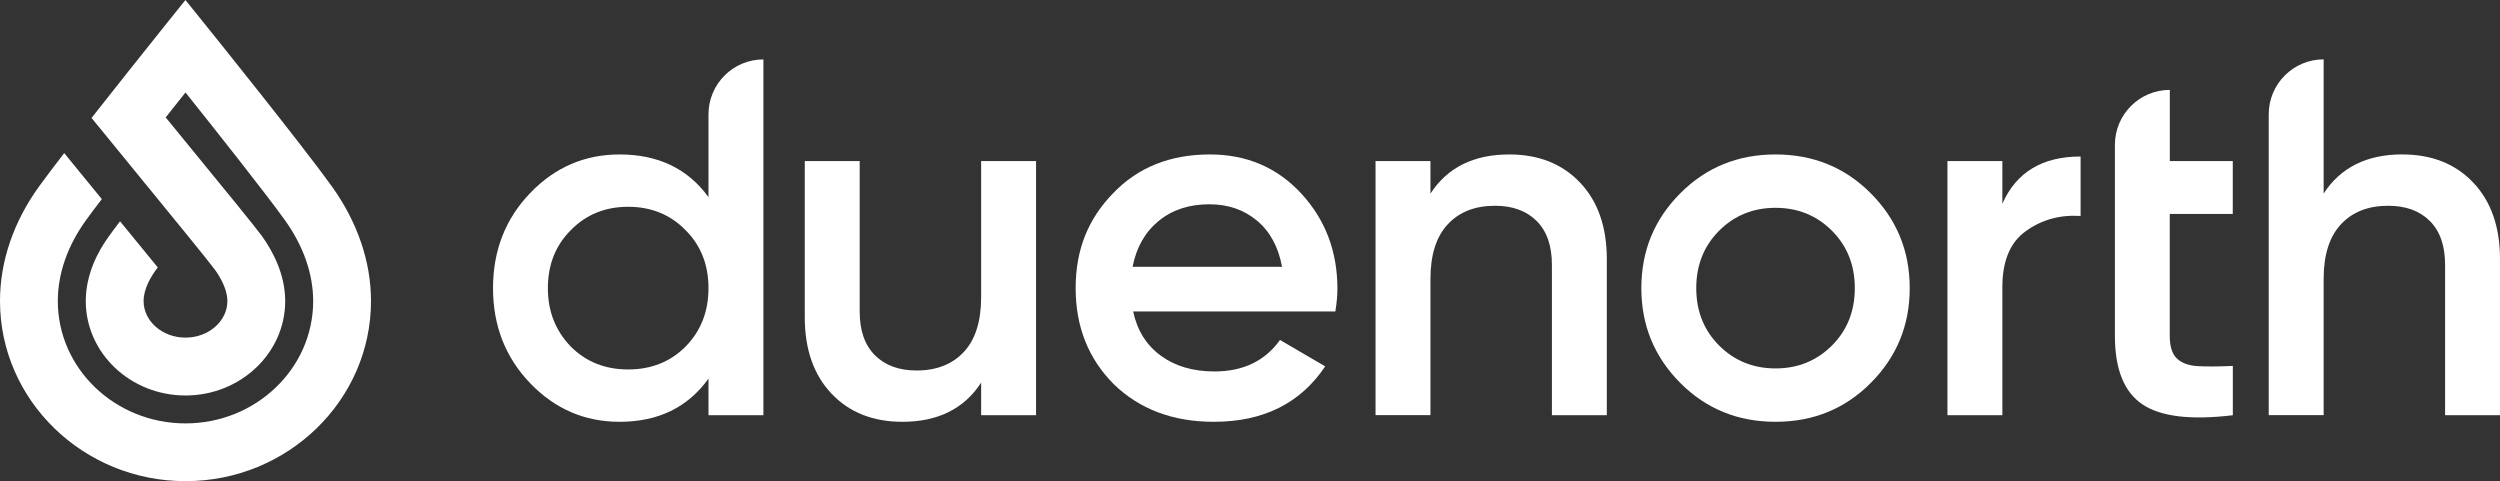
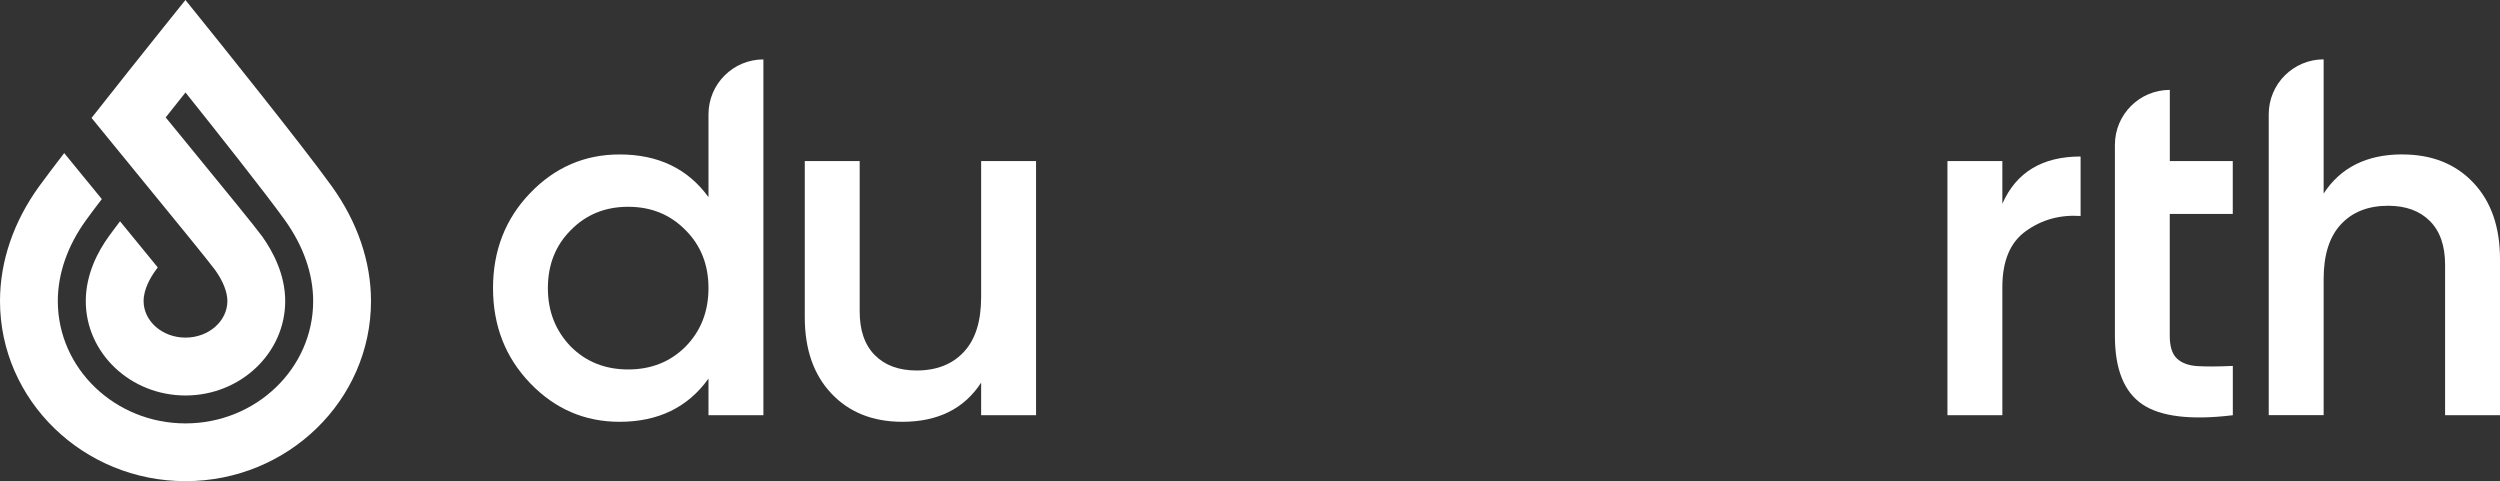
<svg xmlns="http://www.w3.org/2000/svg" id="Layer_2" data-name="Layer 2" viewBox="0 0 438.01 84.3">
  <rect x="0" y="0" width="438.01" height="84.3" fill="#333333" stroke="none" />
  <defs>
    <style>      .cls-1 {        fill: #fff;      }    </style>
  </defs>
  <g id="_Слой_1" data-name="Слой 1">
    <g>
      <path class="cls-1" d="M124.13,34.54v-14.51c0-5.31,4.31-9.62,9.62-9.62h0v62.33h-9.62v-6.41c-3.62,5.05-8.81,7.57-15.58,7.57-6.12,0-11.34-2.26-15.67-6.77-4.33-4.51-6.5-10.06-6.5-16.65s2.17-12.14,6.5-16.65c4.33-4.51,9.56-6.77,15.67-6.77,6.77,0,11.96,2.49,15.58,7.48ZM100,60.72c2.67,2.67,6.02,4.01,10.06,4.01s7.39-1.34,10.06-4.01c2.67-2.73,4.01-6.14,4.01-10.24s-1.34-7.48-4.01-10.15c-2.67-2.73-6.02-4.1-10.06-4.1s-7.39,1.37-10.06,4.1c-2.67,2.67-4.01,6.06-4.01,10.15s1.34,7.45,4.01,10.24Z" />
      <path class="cls-1" d="M171.9,52.08v-23.86h9.62v44.52h-9.62v-5.7c-2.97,4.57-7.57,6.86-13.8,6.86-5.16,0-9.31-1.65-12.42-4.94-3.12-3.29-4.68-7.76-4.68-13.4v-27.34h9.62v26.36c0,3.32.89,5.88,2.67,7.66,1.78,1.78,4.21,2.67,7.3,2.67,3.5,0,6.26-1.08,8.28-3.25,2.02-2.17,3.03-5.36,3.03-9.57Z" />
-       <path class="cls-1" d="M233.97,54.57h-35.44c.71,3.32,2.33,5.91,4.85,7.75,2.52,1.84,5.65,2.76,9.39,2.76,5.04,0,8.87-1.84,11.49-5.52l7.92,4.63c-4.34,6.47-10.83,9.71-19.5,9.71-7.18,0-13.03-2.2-17.54-6.59-4.45-4.45-6.68-10.06-6.68-16.83s2.19-12.14,6.59-16.65c4.33-4.51,9.97-6.77,16.92-6.77,6.47,0,11.81,2.29,16.03,6.86,4.21,4.57,6.32,10.12,6.32,16.65,0,1.19-.12,2.52-.36,4.01ZM198.44,46.74h26.18c-.65-3.5-2.12-6.2-4.41-8.1-2.29-1.9-5.06-2.85-8.33-2.85-3.56,0-6.53.98-8.9,2.94-2.38,1.96-3.89,4.63-4.54,8.01Z" />
-       <path class="cls-1" d="M264.42,27.06c5.16,0,9.31,1.65,12.42,4.94,3.12,3.29,4.68,7.76,4.68,13.4v27.34h-9.62v-26.36c0-3.32-.89-5.88-2.67-7.66-1.78-1.78-4.21-2.67-7.3-2.67-3.5,0-6.26,1.08-8.28,3.25-2.02,2.17-3.03,5.36-3.03,9.57v23.86h-9.62V28.22h9.62v5.7c2.97-4.57,7.57-6.86,13.8-6.86Z" />
-       <path class="cls-1" d="M311.08,73.9c-6.59,0-12.14-2.26-16.65-6.77-4.57-4.57-6.86-10.12-6.86-16.65s2.28-12.08,6.86-16.65c4.51-4.51,10.06-6.77,16.65-6.77s12.14,2.26,16.65,6.77c4.57,4.57,6.86,10.12,6.86,16.65s-2.29,12.08-6.86,16.65c-4.51,4.51-10.06,6.77-16.65,6.77ZM297.19,50.48c0,4.04,1.34,7.39,4.01,10.06,2.67,2.67,5.97,4.01,9.88,4.01s7.21-1.34,9.88-4.01c2.67-2.67,4.01-6.02,4.01-10.06s-1.34-7.39-4.01-10.06c-2.67-2.67-5.97-4.01-9.88-4.01s-7.21,1.34-9.88,4.01c-2.67,2.67-4.01,6.03-4.01,10.06Z" />
      <path class="cls-1" d="M350.82,28.22v7.48c2.43-5.52,7-8.28,13.71-8.28v10.42c-3.62-.24-6.83.65-9.62,2.67-2.73,1.96-4.09,5.23-4.09,9.8v22.44h-9.62V28.22h9.62Z" />
      <path class="cls-1" d="M391.19,28.22v9.26h-11.04v21.37c0,1.84.41,3.16,1.25,3.96s2.06,1.25,3.7,1.34c1.63.09,3.67.07,6.1-.04v8.64c-7.36.89-12.64.25-15.85-1.91-3.2-2.17-4.81-6.16-4.81-11.98V25.37c0-5.31,4.31-9.62,9.62-9.62h0v12.47h11.04Z" />
      <path class="cls-1" d="M420.91,27.06c5.16,0,9.31,1.65,12.42,4.94,3.12,3.29,4.68,7.76,4.68,13.4v27.34h-9.62v-26.36c0-3.32-.89-5.88-2.67-7.66-1.78-1.78-4.21-2.67-7.3-2.67-3.5,0-6.26,1.08-8.28,3.25-2.02,2.17-3.03,5.36-3.03,9.57v23.86h-9.62V20.02c0-5.31,4.31-9.62,9.62-9.62h0v23.51c2.97-4.57,7.57-6.86,13.8-6.86Z" />
    </g>
    <path class="cls-1" d="M58.14,32.65c-5.09-7.1-21.02-26.9-21.7-27.74l-3.95-4.91-3.94,4.91c-.26.32-2.78,3.46-6.07,7.61-1.97,2.48-4.22,5.33-6.44,8.14,1.86,2.28,4.15,5.09,6.57,8.04.4.48.79.97,1.19,1.46,5.78,7.06,12.96,15.84,13.89,17.14,1.38,1.93,2.15,3.86,2.15,5.44,0,3.53-3.29,6.41-7.34,6.41s-7.34-2.87-7.34-6.41c0-2.15,1.31-4.28,2.09-5.35.12-.17.25-.35.39-.54l-6.61-8.08c-.8,1.06-1.47,1.95-1.99,2.68-1.83,2.53-4.01,6.54-4.01,11.3,0,9.12,7.84,16.54,17.47,16.54s17.47-7.42,17.47-16.54c0-4.71-2.2-8.76-4.04-11.34-1.04-1.45-6.33-7.93-14.29-17.65-.88-1.08-1.76-2.15-2.61-3.19,1.26-1.58,2.44-3.07,3.47-4.37,5.18,6.48,14,17.61,17.41,22.36,3.25,4.53,4.96,9.43,4.96,14.19,0,11.82-10.04,21.43-22.37,21.43s-22.37-9.61-22.37-21.43c0-4.81,1.71-9.71,4.94-14.17.72-1,1.67-2.27,2.77-3.7l-6.59-8.06c-1.76,2.29-3.3,4.32-4.38,5.81C2.38,38.83,0,45.78,0,52.74c0,17.4,14.58,31.56,32.5,31.56s32.5-14.16,32.5-31.56c0-6.89-2.37-13.83-6.86-20.09Z" />
  </g>
</svg>